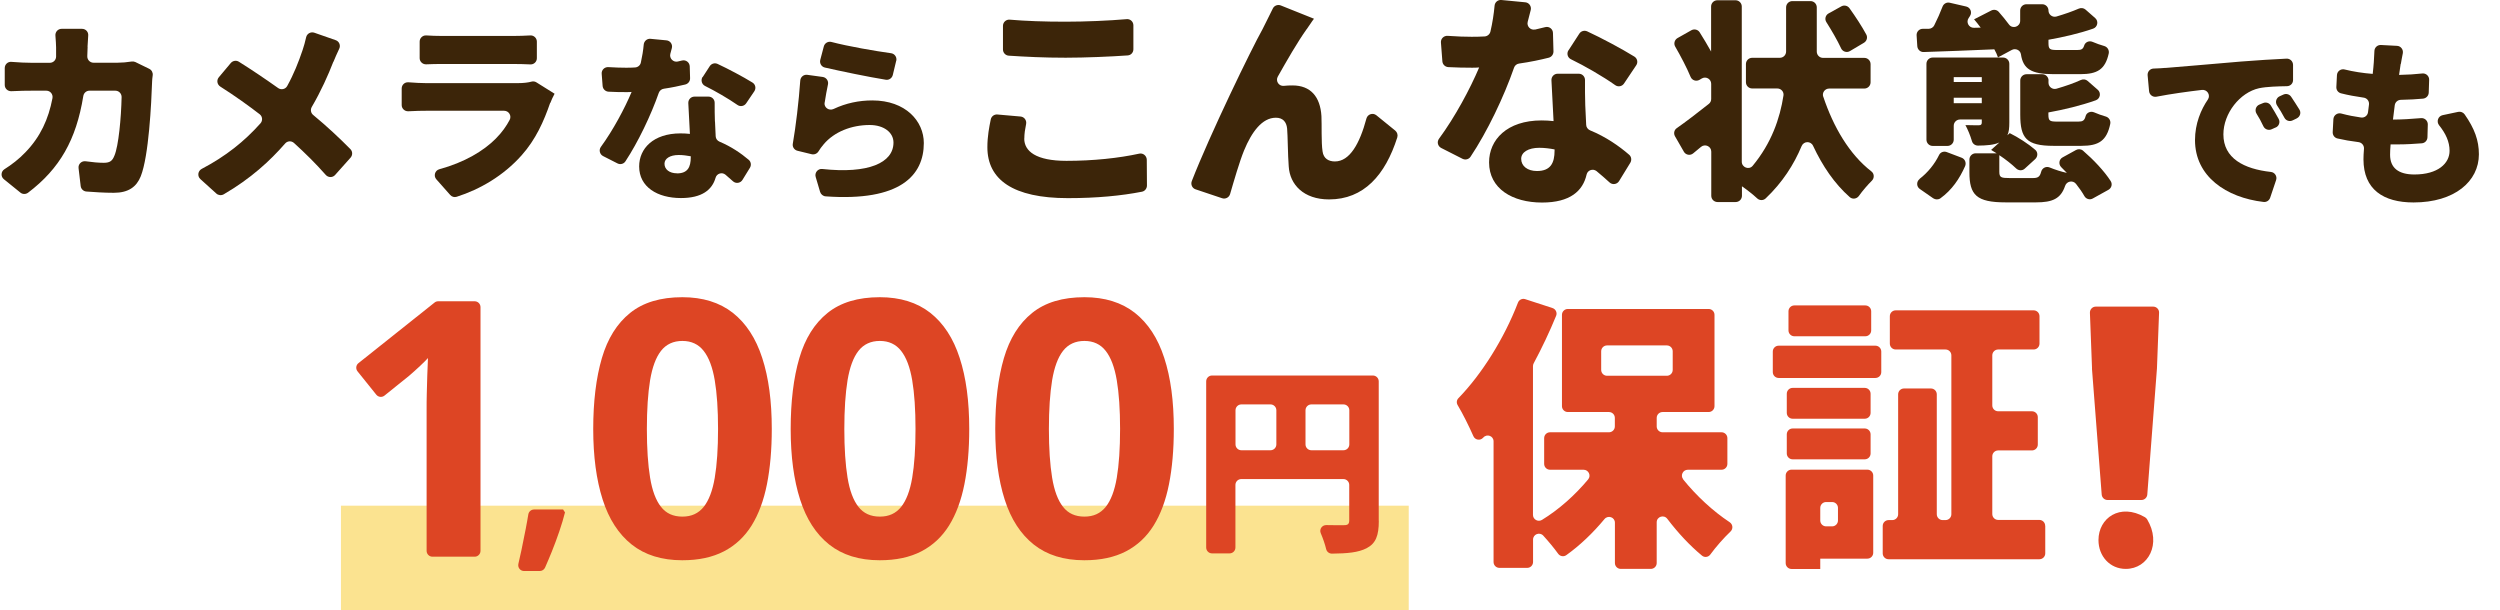
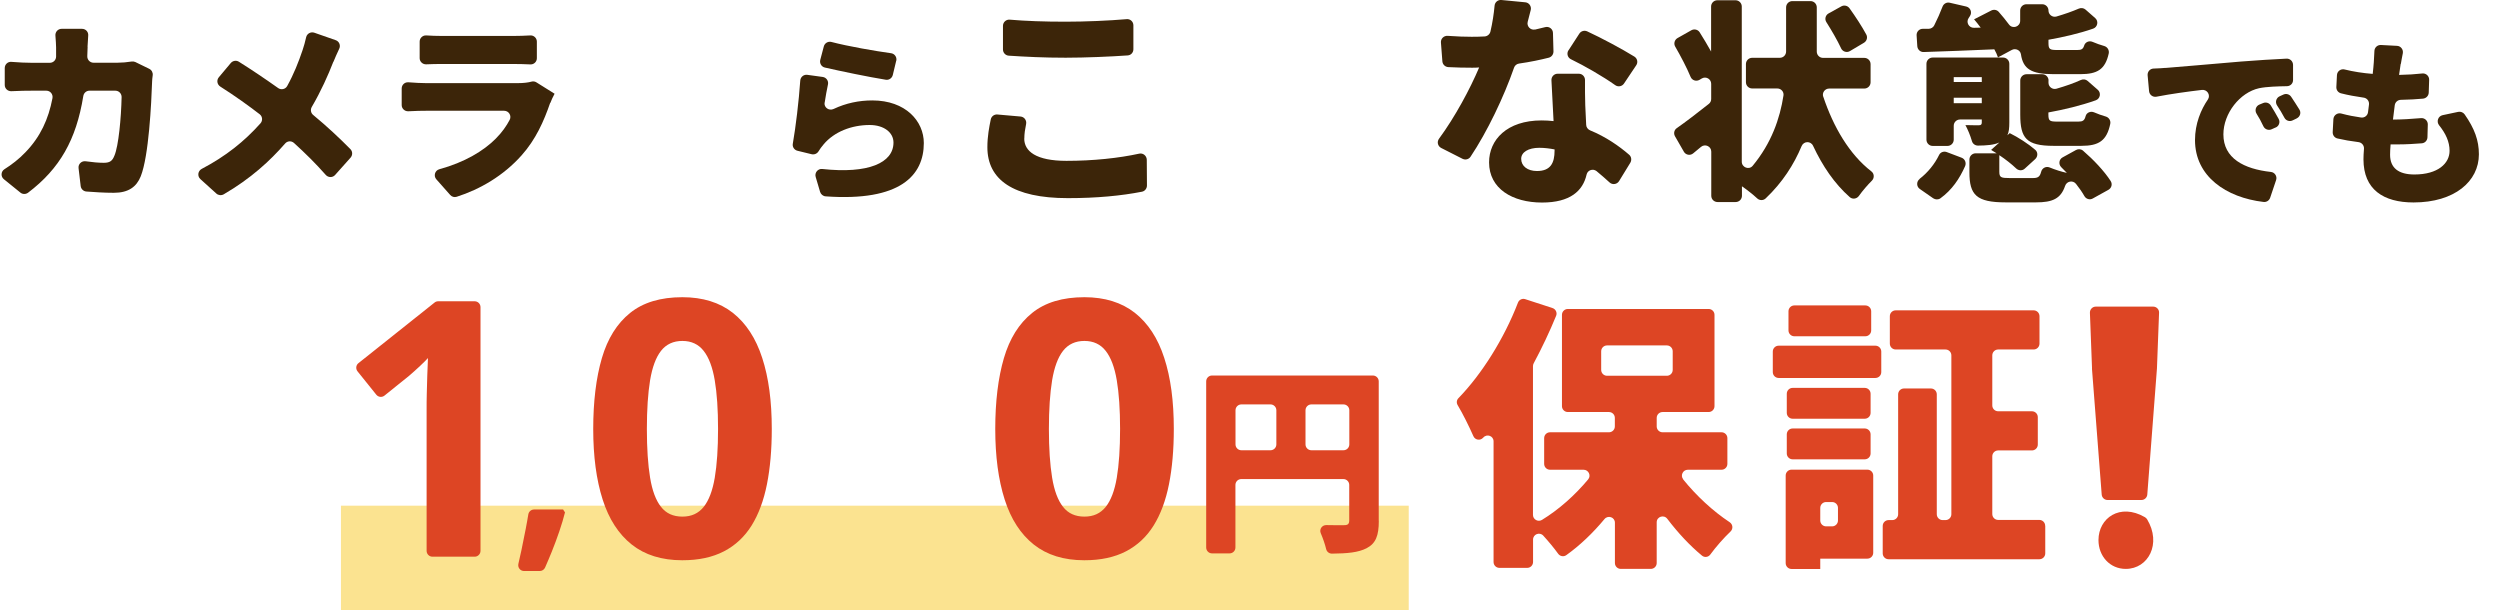
<svg xmlns="http://www.w3.org/2000/svg" id="_レイヤー_2" data-name="レイヤー 2" viewBox="0 0 295 72">
  <defs>
    <style>
      .cls-1 {
        fill: none;
      }

      .cls-1, .cls-2, .cls-3, .cls-4 {
        stroke-width: 0px;
      }

      .cls-2 {
        fill: #3c2509;
      }

      .cls-3 {
        fill: #dd4524;
      }

      .cls-4 {
        fill: #fbe390;
      }
    </style>
  </defs>
  <g id="main">
    <g>
      <g>
-         <path class="cls-2" d="m79.97,7.26c.17-.04.34-.08.51-.12.46-.11.89.22.91.69l.04,1.4c.01.35-.22.65-.56.74-.7.17-1.58.36-2.54.5-.27.04-.49.22-.59.48-.93,2.66-2.44,5.81-3.94,8.09-.2.31-.61.41-.94.24l-1.69-.86c-.4-.2-.53-.72-.27-1.08,1.45-1.99,2.81-4.54,3.63-6.49-.23.02-.44.02-.67.02-.68,0-1.34-.01-2.05-.05-.37-.02-.67-.31-.7-.68l-.11-1.43c-.04-.45.34-.82.79-.79.77.05,1.56.07,2.06.07.36,0,.72,0,1.09-.03.33-.02.61-.25.68-.57.16-.71.28-1.44.34-2.13.04-.41.39-.72.8-.68l1.88.18c.45.04.75.47.64.91-.05.21-.11.44-.18.68-.14.53.34,1.03.88.91Zm4.4,7.08c.02.41.05,1.04.08,1.74.01.28.19.53.46.64,1.38.58,2.53,1.37,3.44,2.14.27.23.33.63.14.94l-.88,1.43c-.24.39-.78.47-1.12.16-.27-.25-.57-.51-.89-.78-.4-.33-1.02-.14-1.16.36-.41,1.43-1.6,2.4-4.09,2.4-2.77,0-4.93-1.3-4.93-3.73,0-2.1,1.66-3.9,4.88-3.9.38,0,.76.02,1.11.06-.07-1.19-.13-2.54-.19-3.63-.02-.42.31-.77.73-.77h1.65c.41,0,.74.33.73.74-.01.7.01,1.44.03,2.2Zm-4.49,6.12c1.26,0,1.63-.73,1.63-1.91v-.11c-.46-.08-.92-.15-1.42-.15-1.03,0-1.68.42-1.68,1.03,0,.67.59,1.13,1.47,1.13Zm3.04-11.37l.83-1.28c.2-.31.59-.42.92-.27,1.27.59,3,1.51,4.12,2.2.36.22.45.69.22,1.03l-.96,1.42c-.23.34-.69.43-1.02.2-1.09-.76-2.63-1.65-3.84-2.25-.39-.2-.52-.69-.29-1.06Z" />
        <path class="cls-2" d="m97.3,12.1c-.09.59.52,1.01,1.06.76,1.46-.69,3-1.01,4.57-1.01,3.94,0,6.08,2.45,6.08,5.03,0,3.8-2.76,6.92-11.58,6.29-.31-.02-.57-.24-.66-.53l-.52-1.76c-.15-.5.26-1,.78-.94,5.43.59,8.4-.72,8.4-3.12,0-1.19-1.13-2.07-2.81-2.07-2.14,0-4.19.8-5.43,2.28-.26.31-.45.56-.6.82-.17.28-.49.42-.81.35l-1.68-.41c-.37-.09-.62-.45-.55-.83.35-2,.71-5.01.88-7.45.03-.43.41-.74.83-.68l1.82.25c.42.06.71.46.62.88-.14.64-.28,1.44-.39,2.16Zm8.45-4.92l-.4,1.67c-.09.37-.45.62-.82.56-2.06-.33-5.37-1.02-7.2-1.44-.4-.09-.64-.5-.54-.9l.42-1.59c.1-.39.5-.63.89-.53,1.98.52,5.15,1.07,7.05,1.33.43.06.71.48.61.9Z" />
        <g>
          <path class="cls-2" d="m10.34,5.53c-.01.37-.03.73-.04,1.09-.02.42.31.78.73.78h2.85c.5,0,1.09-.05,1.66-.14.15-.02.3,0,.43.06l1.64.8c.29.14.45.45.41.76-.04.29-.07.59-.07.72-.09,2.61-.39,8.81-1.34,11.2-.5,1.25-1.45,1.95-3.18,1.95-1.16,0-2.29-.08-3.24-.15-.35-.03-.63-.3-.67-.65l-.25-2.11c-.06-.48.36-.88.84-.81.77.11,1.53.18,2.14.18.77,0,1.02-.27,1.25-.84.49-1.13.8-4.47.85-6.92,0-.41-.32-.75-.74-.75h-3.06c-.36,0-.66.27-.72.63-.84,5.18-2.78,8.57-6.52,11.41-.27.2-.65.2-.91-.02l-1.94-1.57c-.39-.31-.36-.91.06-1.18.84-.53,1.72-1.2,2.48-2,1.77-1.83,2.72-3.91,3.19-6.38.09-.46-.25-.89-.72-.89h-1.7c-.54,0-1.53.01-2.43.06-.42.02-.78-.31-.78-.73v-2c0-.43.36-.77.79-.73.85.07,1.76.11,2.41.11h2.12c.4,0,.73-.32.74-.72,0-.35,0-.72,0-1.08,0-.31-.04-.88-.08-1.4-.04-.43.29-.81.73-.81h2.41c.43,0,.77.36.73.79-.04.48-.07,1.01-.08,1.34Z" />
          <path class="cls-2" d="m39.33,7.3c-.6,1.55-1.45,3.46-2.54,5.32-.18.31-.12.71.16.94,1.61,1.33,3.12,2.74,4.4,4.04.27.28.27.71.02,1l-1.83,2.05c-.29.33-.81.32-1.1-.01-1.2-1.36-2.43-2.57-3.75-3.77-.31-.28-.78-.25-1.05.07-1.78,2.04-4.03,4.12-7.24,5.99-.28.16-.64.12-.87-.09l-1.89-1.71c-.38-.35-.29-.96.16-1.2,2.84-1.49,5.03-3.24,6.94-5.38.28-.32.24-.81-.1-1.07-1.3-1-2.86-2.13-4.64-3.26-.38-.24-.47-.75-.18-1.1l1.41-1.68c.24-.28.64-.35.95-.16,1.44.9,3.12,2.03,4.64,3.11.35.25.86.15,1.07-.24.78-1.41,1.33-2.8,1.82-4.25.15-.42.3-1,.42-1.52.1-.42.55-.66.96-.52l2.52.88c.42.14.61.62.42,1.01-.26.54-.53,1.17-.68,1.54Z" />
          <path class="cls-2" d="m64.92,12.14c-.75,2.18-1.7,4.32-3.38,6.2-2.13,2.39-4.89,4-7.65,4.88-.28.09-.58,0-.77-.22l-1.63-1.84c-.36-.4-.17-1.05.35-1.19,2.97-.81,5.21-2.15,6.66-3.61.74-.74,1.26-1.49,1.64-2.21.26-.49-.1-1.08-.65-1.08h-9.21c-.43,0-1.27.01-2.1.06-.42.02-.78-.31-.78-.73v-1.96c0-.43.36-.76.79-.73.78.06,1.52.1,2.1.1h10.81c.68,0,1.24-.07,1.63-.18.19-.05.4-.02.57.09l2.14,1.34c-.18.34-.41.82-.5,1.09Zm-12.86-7.9h8.61c.5,0,1.26-.02,1.9-.06.42-.03.78.31.78.73v1.96c0,.42-.35.75-.76.73-.62-.03-1.38-.05-1.96-.05h-8.56c-.52,0-1.18.01-1.77.04-.42.02-.78-.31-.78-.73v-1.95c0-.42.36-.76.78-.73.57.04,1.24.06,1.77.06Z" />
        </g>
      </g>
      <g>
        <path class="cls-2" d="m255.5,8.02c1.97-.17,5.14-.42,8.97-.76,1.78-.14,3.82-.27,5.34-.34.42-.02.76.31.77.73v1.78c.01.4-.3.73-.71.74-1.05.02-2.38.05-3.3.24-2.26.5-4.21,2.96-4.21,5.45,0,2.82,2.42,4.08,5.61,4.43.46.05.76.52.61.96l-.7,2.08c-.11.33-.43.54-.78.5-4.42-.52-8.09-3.02-8.09-7.3,0-1.95.71-3.61,1.52-4.79.35-.52-.08-1.2-.7-1.13-1.63.19-3.67.47-5.37.8-.43.08-.83-.22-.87-.66l-.17-1.86c-.04-.42.28-.79.7-.8.58-.02,1.11-.05,1.38-.08Zm13.03,7.02l-.49.22c-.36.16-.79,0-.96-.36-.27-.57-.51-1.02-.81-1.49-.24-.39-.08-.9.34-1.07l.44-.18c.33-.14.71-.02.9.28.31.5.65,1.07.93,1.59.21.38.04.85-.35,1.02Zm2.47-1.06l-.48.23c-.35.17-.78.03-.96-.32-.29-.55-.56-.99-.86-1.44-.26-.38-.12-.9.3-1.09l.44-.2c.33-.15.71-.04.91.25.32.48.68,1.03.98,1.52.23.37.08.85-.32,1.04Z" />
        <path class="cls-2" d="m283.28,7.54c-.04.27-.11.71-.19,1.3,1.01-.02,1.97-.08,2.74-.17.44-.05.83.31.81.76l-.05,1.5c-.01.37-.3.67-.67.71-.78.07-1.57.12-2.61.14-.37,0-.68.27-.73.64-.07.56-.13,1.13-.21,1.69h.02c.95,0,2.17-.07,3.29-.17.44-.04.81.31.8.75l-.04,1.51c-.01.37-.29.68-.66.71-.87.07-1.83.13-2.83.13h-.86c-.04.48-.06.9-.06,1.22,0,1.57,1.01,2.33,2.87,2.33,2.79,0,4.15-1.32,4.15-2.79,0-1.08-.46-2.05-1.23-3.01-.35-.43-.14-1.08.41-1.2l1.84-.39c.29-.06.59.06.76.3,1.16,1.66,1.68,3.06,1.68,4.71,0,3.19-2.87,5.68-7.71,5.68-3.56,0-5.91-1.53-5.91-5.09,0-.32.02-.74.06-1.24.03-.4-.26-.74-.65-.79-.91-.11-1.75-.26-2.48-.43-.35-.08-.58-.4-.56-.76l.08-1.52c.03-.47.49-.79.94-.66.78.21,1.56.36,2.34.47.4.05.77-.24.81-.65.04-.29.07-.59.11-.88.05-.41-.23-.77-.64-.82-.93-.13-1.85-.3-2.67-.51-.34-.09-.56-.4-.54-.75l.07-1.39c.02-.46.46-.79.91-.67,1,.25,2.15.43,3.31.52.06-.5.1-.99.13-1.38.04-.58.06-.98.07-1.3,0-.42.35-.75.77-.73l1.9.1c.45.02.77.45.68.89-.1.47-.16.87-.23,1.25Z" />
      </g>
      <g>
        <path class="cls-2" d="m215.14,11.39c1.2,3.59,3.07,6.81,5.69,8.84.34.26.36.78.06,1.08-.53.53-1.1,1.19-1.54,1.81-.25.35-.75.43-1.08.14-1.8-1.59-3.2-3.65-4.33-6.06-.28-.59-1.1-.56-1.35.04-.91,2.18-2.26,4.29-4.24,6.17-.28.27-.72.26-1,0-.52-.48-1.18-1-1.8-1.43v1.12c0,.41-.33.74-.74.74h-2.14c-.41,0-.74-.33-.74-.74v-5.21c0-.62-.73-.96-1.21-.56-.31.26-.62.52-.93.77-.35.29-.88.19-1.1-.21l-1.04-1.81c-.19-.33-.1-.75.21-.96,1.06-.74,2.4-1.77,3.78-2.86.18-.14.28-.35.28-.58v-1.79c0-.57-.62-.92-1.11-.63l-.27.16c-.39.23-.88.06-1.05-.35-.45-1.08-1.15-2.42-1.82-3.58-.2-.35-.07-.8.28-1l1.63-.92c.34-.19.77-.09.98.24.45.72.93,1.51,1.35,2.27V.77c0-.41.33-.74.74-.74h2.14c.41,0,.74.33.74.74v18.31c0,.68.86,1.01,1.29.48,2.21-2.67,3.21-5.57,3.63-8.29.07-.44-.28-.83-.73-.83h-2.96c-.41,0-.74-.33-.74-.74v-2.14c0-.41.33-.74.74-.74h3.26c.41,0,.74-.33.74-.74V.87c0-.41.33-.74.74-.74h2.14c.41,0,.74.33.74.74v5.22c0,.41.33.74.74.74h4.87c.41,0,.74.33.74.74v2.14c0,.41-.33.74-.74.74h-4.15c-.5,0-.86.49-.7.96Zm2.11-5.69c-.44-.94-1.1-2.08-1.74-3.09-.23-.36-.1-.83.27-1.03l1.5-.83c.33-.18.74-.09.96.22.71.99,1.47,2.15,1.98,3.1.19.35.06.78-.28.98l-1.65.98c-.37.22-.85.07-1.04-.32Z" />
        <path class="cls-2" d="m226.51,21.11c.98-.76,1.78-1.75,2.3-2.82.16-.34.57-.48.92-.34l1.74.66c.4.15.58.61.41,1-.65,1.47-1.55,2.81-2.91,3.79-.25.18-.59.17-.85,0l-1.58-1.1c-.41-.28-.42-.88-.02-1.18Zm.37-17.71h.71c.27-.01.53-.16.65-.41.37-.73.71-1.51.98-2.21.13-.34.48-.54.84-.46l1.95.45c.51.12.73.7.44,1.13-.05.08-.1.15-.15.23-.34.49.02,1.16.62,1.15l.8-.02c-.25-.35-.53-.68-.78-.98l2.03-1.04c.3-.15.66-.09.88.16.41.47.83.97,1.21,1.49.42.57,1.32.27,1.32-.44v-1.21c0-.41.33-.74.74-.74h1.86c.41,0,.74.33.74.74h0c0,.49.47.84.94.71.98-.29,1.9-.61,2.63-.93.27-.12.58-.08.8.11l1.14,1c.43.37.29,1.07-.24,1.25-1.67.58-3.56,1.01-5.27,1.31v.38c0,.75.15.83,1.05.83h2.36c.45,0,.67-.09.8-.52s.6-.61.99-.44c.43.19.93.36,1.38.49.38.11.61.49.53.88-.42,1.9-1.36,2.44-3.35,2.44h-3.18c-2.61,0-3.57-.61-3.83-2.34-.07-.49-.63-.75-1.07-.52l-1.64.88c-.1-.3-.25-.63-.43-.95-2.93.14-5.93.23-8.33.32-.4.02-.73-.29-.76-.69l-.08-1.27c-.03-.42.3-.78.72-.78Zm19.09,19.76c-.26-.46-.6-.96-1-1.46-.37-.47-1.1-.33-1.29.24-.51,1.51-1.49,1.94-3.43,1.94h-3.58c-3.46,0-4.28-.88-4.28-3.56v-1.49c0-.41.33-.74.74-.74h2.47c-.23-.15-.45-.28-.65-.4l.98-.88c-.66.3-1.51.36-2.53.37-.33,0-.62-.21-.71-.52-.19-.67-.5-1.39-.77-1.9.58.02,1.35.02,1.58.02.25,0,.35-.08.35-.33v-.35h-2.57c-.41,0-.74.33-.74.74v1.64c0,.41-.33.74-.74.74h-1.74c-.41,0-.74-.33-.74-.74V7.53c0-.41.33-.74.74-.74h8.3c.41,0,.74.33.74.74v6.93c0,.65-.05,1.13-.23,1.5l.28-.25c.99.49,2.18,1.25,3.01,1.97.33.28.32.79,0,1.09l-1.24,1.13c-.29.27-.73.25-1.02-.03-.53-.51-1.26-1.08-1.98-1.56v1.95c0,.68.2.75,1.23.75h2.73c.57,0,.82-.13.97-.72.11-.46.58-.71,1.01-.53.65.27,1.42.51,2.03.64-.22-.23-.44-.45-.66-.67-.35-.35-.27-.93.16-1.16l1.58-.87c.27-.15.6-.12.83.08,1.23,1.06,2.49,2.39,3.26,3.58.23.36.11.83-.27,1.04l-1.84,1.02c-.35.2-.79.07-.99-.28Zm-15.43-14.06v.58h3.31v-.58h-3.31Zm3.31,3.08v-.65h-3.31v.65h3.31Zm7.87-2.7v.28c0,.49.47.84.94.71,1.07-.31,2.08-.66,2.88-1.03.27-.12.58-.09.8.11l1.19,1.04c.43.37.3,1.06-.24,1.25-1.75.62-3.75,1.1-5.58,1.43v.23c0,.78.15.85,1.08.85h2.46c.49,0,.72-.11.85-.64.11-.43.6-.63,1.01-.45.43.19.92.36,1.37.49.38.11.61.49.53.87-.42,2-1.36,2.59-3.41,2.59h-3.28c-3.21,0-3.93-.9-3.93-3.68v-4.03c0-.41.33-.74.74-.74h1.86c.41,0,.74.33.74.74Z" />
        <g>
          <path class="cls-2" d="m120.86,16.35c0,1.49,1.38,2.63,4.98,2.63,3.15,0,6.17-.32,8.59-.85.45-.1.88.25.89.72l.02,3.04c0,.35-.24.66-.58.73-2.44.48-5.33.76-8.75.76-6.47,0-9.5-2.18-9.5-6.01,0-1.29.22-2.4.4-3.28.08-.37.41-.61.78-.58l2.74.24c.44.04.74.46.65.89-.12.58-.21,1.13-.21,1.71Zm4.87-13.79c2.35,0,5.15-.12,7.22-.3.43-.04.79.3.79.73v2.82c0,.39-.29.71-.68.73-1.97.14-5.01.27-7.31.27-2.56,0-4.71-.11-6.72-.24-.39-.03-.68-.35-.68-.73v-2.79c0-.43.37-.77.8-.73,1.85.16,4.07.24,6.57.24Z" />
-           <path class="cls-2" d="m154.2,3.42c-1.11,1.56-2.33,3.69-3.42,5.62-.29.52.12,1.15.71,1.09.34-.04.69-.05,1.03-.05,2.13,0,3.27,1.33,3.41,3.62.05.96-.03,3.14.13,4.15.11.88.74,1.2,1.46,1.2,1.74,0,2.92-2.08,3.72-5.07.14-.51.76-.71,1.17-.38l2.23,1.81c.23.19.33.51.24.8-1.42,4.46-3.96,7.32-8.05,7.32-3.01,0-4.63-1.76-4.76-3.89-.11-1.36-.11-3.59-.19-4.47-.08-.8-.51-1.28-1.33-1.28-1.62,0-2.85,1.68-3.75,3.86-.54,1.32-1.2,3.6-1.65,5.15-.12.4-.54.62-.94.49l-3.13-1.05c-.4-.13-.6-.57-.45-.97,2.14-5.5,7-15.52,8.35-17.93.29-.62.74-1.43,1.21-2.43.16-.35.58-.51.94-.37l3.92,1.57c-.29.37-.56.83-.85,1.22Z" />
          <path class="cls-2" d="m181.14,3.49c.42-.09.82-.19,1.2-.29.46-.12.9.22.91.69l.06,2.18c0,.35-.22.65-.56.74-.95.24-2.16.5-3.5.69-.27.04-.5.22-.59.48-1.2,3.46-3.18,7.59-5.14,10.52-.21.31-.61.4-.94.24l-2.52-1.28c-.41-.21-.53-.73-.25-1.1,1.88-2.55,3.66-5.87,4.73-8.4-.29.03-.56.03-.85.03-.92,0-1.82-.02-2.79-.07-.37-.02-.67-.31-.7-.68l-.17-2.22c-.04-.45.34-.82.79-.79,1.04.08,2.16.11,2.84.11.51,0,1.02-.01,1.53-.04.32-.02.6-.25.68-.57.24-1.02.4-2.07.49-3.05.03-.41.39-.72.8-.68l2.82.27c.45.04.75.47.65.9s-.23.89-.36,1.4c-.14.53.33,1.03.87.91Zm5.92,8.92c.02.55.07,1.39.11,2.33.01.28.2.53.46.64,1.87.77,3.42,1.85,4.61,2.88.27.23.32.63.14.94l-1.33,2.17c-.24.39-.78.47-1.12.16-.46-.42-.98-.88-1.54-1.34-.42-.33-1.05-.12-1.17.4-.44,1.95-1.95,3.31-5.26,3.31-3.51,0-6.25-1.65-6.25-4.74,0-2.66,2.1-4.95,6.2-4.95.48,0,.96.03,1.41.08-.09-1.59-.18-3.4-.25-4.82-.02-.42.31-.77.73-.77h2.5c.42,0,.74.35.73.76-.02.94.01,1.94.03,2.96Zm-5.7,7.77c1.6,0,2.08-.93,2.08-2.42v-.13c-.59-.11-1.17-.19-1.81-.19-1.3,0-2.13.53-2.13,1.3,0,.85.74,1.44,1.86,1.44Zm3.73-14.25l1.27-1.96c.2-.31.59-.42.93-.27,1.69.78,4.1,2.07,5.57,2.98.35.22.45.69.21,1.03l-1.44,2.15c-.23.34-.69.43-1.03.19-1.45-1.03-3.6-2.27-5.23-3.06-.4-.19-.53-.69-.29-1.06Z" />
        </g>
      </g>
    </g>
    <g>
      <rect class="cls-4" x="40.23" y="59.67" width="126" height="12.33" />
      <g>
        <path class="cls-3" d="m162.7,61.45c0,1.75-.35,2.67-1.44,3.24-.99.51-2.28.62-4.09.64-.32,0-.6-.21-.68-.52-.14-.59-.38-1.28-.64-1.89-.2-.47.15-.97.66-.96.91.03,1.78.01,2.09.01.45,0,.61-.14.61-.57v-4.18c0-.38-.31-.69-.69-.69h-12.05c-.38,0-.69.31-.69.69v7.39c0,.38-.31.69-.69.69h-2.07c-.38,0-.69-.31-.69-.69v-19.61c0-.38.31-.69.69-.69h18.98c.38,0,.69.31.69.69v16.45Zm-16.22-8.32h3.44c.38,0,.69-.31.69-.69v-4.03c0-.38-.31-.69-.69-.69h-3.44c-.38,0-.69.31-.69.69v4.03c0,.38.31.69.69.69Zm12.74-.69v-4.03c0-.38-.31-.69-.69-.69h-3.79c-.38,0-.69.31-.69.69v4.03c0,.38.31.69.69.69h3.79c.38,0,.69-.31.69-.69Z" />
        <g>
          <path class="cls-3" d="m198.62,56.58c1.57,1.94,3.5,3.73,5.48,5.04.38.25.43.78.11,1.09-.82.78-1.74,1.83-2.39,2.72-.23.32-.68.39-.99.13-1.43-1.18-2.82-2.67-4.09-4.34-.4-.53-1.25-.26-1.25.41v4.81c0,.38-.31.69-.69.69h-3.55c-.38,0-.69-.31-.69-.69v-4.76c0-.65-.81-.93-1.23-.43-1.38,1.66-2.9,3.11-4.51,4.26-.31.22-.74.14-.96-.17-.49-.68-1.13-1.45-1.76-2.14-.43-.46-1.2-.16-1.2.47v2.65c0,.38-.31.69-.69.69h-3.28c-.38,0-.69-.31-.69-.69v-14.24c0-.64-.78-.93-1.21-.45,0,0-.01.01-.02.02-.34.38-.95.28-1.15-.18-.5-1.14-1.26-2.67-1.86-3.67-.16-.27-.12-.6.1-.82,2.74-2.82,5.38-7.01,7.02-11.27.13-.34.5-.52.85-.41l3.22,1.05c.38.12.59.55.43.92-.76,1.86-1.66,3.76-2.65,5.61-.05.1-.08.21-.08.32v17.56c0,.54.6.87,1.06.59,2.01-1.23,3.9-2.92,5.45-4.78.38-.45.05-1.14-.54-1.14h-3.96c-.38,0-.69-.31-.69-.69v-3.04c0-.38.31-.69.69-.69h6.96c.38,0,.69-.31.69-.69v-1.01c0-.38-.31-.69-.69-.69h-4.86c-.38,0-.69-.31-.69-.69v-10.78c0-.38.31-.69.69-.69h16.62c.38,0,.69.31.69.69v10.78c0,.38-.31.69-.69.69h-5.44c-.38,0-.69.31-.69.69v1.01c0,.38.31.69.69.69h6.96c.38,0,.69.31.69.69v3.04c0,.38-.31.69-.69.69h-3.98c-.58,0-.91.68-.54,1.13Zm-8.99-12.24h7.06c.38,0,.69-.31.69-.69v-2.2c0-.38-.31-.69-.69-.69h-7.06c-.38,0-.69.31-.69.69v2.2c0,.38.31.69.69.69Z" />
          <path class="cls-3" d="m209.88,40.79h11.42c.38,0,.69.31.69.69v2.43c0,.38-.31.69-.69.69h-11.42c-.38,0-.69-.31-.69-.69v-2.43c0-.38.31-.69.69-.69Zm11.16,24.44c0,.38-.31.69-.69.69h-5.56v1.22h-3.39c-.38,0-.69-.31-.69-.69v-10.34c0-.38.31-.69.69-.69h8.95c.38,0,.69.31.69.69v9.12Zm-1-15.82h-8.51c-.38,0-.69-.31-.69-.69v-2.26c0-.38.31-.69.69-.69h8.51c.38,0,.69.31.69.69v2.26c0,.38-.31.69-.69.69Zm-8.51,1.15h8.51c.38,0,.69.31.69.69v2.26c0,.38-.31.69-.69.69h-8.51c-.38,0-.69-.31-.69-.69v-2.26c0-.38.31-.69.69-.69Zm8.58-10.88h-8.38c-.38,0-.69-.31-.69-.69v-2.26c0-.38.31-.69.69-.69h8.38c.38,0,.69.31.69.69v2.26c0,.38-.31.69-.69.69Zm-5.32,20.25v1.49c0,.38.31.69.69.69h.71c.38,0,.69-.31.69-.69v-1.49c0-.38-.31-.69-.69-.69h-.71c-.38,0-.69.31-.69.69Zm26.55,2.13v3.24c0,.38-.31.69-.69.69h-17.8c-.38,0-.69-.31-.69-.69v-3.24c0-.38.31-.69.69-.69h.44c.38,0,.69-.31.69-.69v-14.15c0-.38.31-.69.69-.69h3.18c.38,0,.69.31.69.69v14.15c0,.38.31.69.69.69h.34c.38,0,.69-.31.69-.69v-18.75c0-.38-.31-.69-.69-.69h-5.88c-.38,0-.69-.31-.69-.69v-3.24c0-.38.31-.69.69-.69h16.28c.38,0,.69.31.69.69v3.24c0,.38-.31.69-.69.69h-4.19c-.38,0-.69.31-.69.69v5.91c0,.38.31.69.69.69h3.99c.38,0,.69.31.69.69v3.24c0,.38-.31.69-.69.69h-3.99c-.38,0-.69.31-.69.69v6.82c0,.38.31.69.69.69h4.86c.38,0,.69.31.69.69Z" />
        </g>
        <g>
          <path class="cls-3" d="m56.02,65.69h-4.99c-.38,0-.69-.31-.69-.69v-16.75c0-.48,0-1.08.02-1.78.01-.71.03-1.44.06-2.19.03-.75.05-1.43.08-2.03-.15.18-.46.48-.92.92-.46.43-.89.82-1.29,1.16l-2.92,2.35c-.3.24-.73.19-.97-.11l-2.21-2.75c-.24-.3-.19-.74.11-.97l8.98-7.15c.12-.1.27-.15.43-.15h4.3c.38,0,.69.31.69.69v28.76c0,.38-.31.69-.69.69Z" />
          <path class="cls-3" d="m66.45,60.13l.22.33c-.17.69-.4,1.44-.67,2.24-.27.8-.57,1.6-.89,2.4-.26.65-.53,1.27-.79,1.87-.11.25-.36.41-.63.41h-1.85c-.45,0-.77-.41-.67-.85.12-.52.24-1.06.36-1.61.18-.86.35-1.7.51-2.53.12-.6.21-1.16.3-1.68.05-.34.34-.59.68-.59h3.45Z" />
          <path class="cls-3" d="m91.07,50.62c0,2.43-.19,4.61-.57,6.52-.38,1.91-.98,3.53-1.81,4.87-.83,1.33-1.92,2.35-3.27,3.05-1.35.7-2.98,1.05-4.91,1.05-2.42,0-4.41-.62-5.96-1.85-1.55-1.23-2.7-3-3.44-5.32-.74-2.32-1.11-5.09-1.11-8.32s.34-6.04,1.02-8.36c.68-2.32,1.79-4.09,3.33-5.33,1.54-1.24,3.59-1.86,6.17-1.86,2.4,0,4.39.62,5.95,1.84,1.56,1.23,2.72,3,3.47,5.32.76,2.32,1.13,5.11,1.13,8.38Zm-14.74,0c0,2.3.13,4.21.38,5.74.25,1.53.68,2.68,1.29,3.45.6.77,1.44,1.15,2.52,1.15s1.89-.38,2.51-1.14c.61-.76,1.05-1.91,1.31-3.44.26-1.53.39-3.45.39-5.76s-.13-4.21-.39-5.75c-.26-1.54-.7-2.7-1.31-3.47-.61-.78-1.45-1.17-2.51-1.17s-1.91.39-2.52,1.17c-.61.78-1.03,1.93-1.29,3.47-.25,1.54-.38,3.46-.38,5.75Z" />
-           <path class="cls-3" d="m114.37,50.62c0,2.43-.19,4.61-.57,6.52-.38,1.91-.98,3.53-1.81,4.87-.83,1.33-1.92,2.35-3.27,3.05-1.35.7-2.98,1.05-4.91,1.05-2.42,0-4.41-.62-5.96-1.85-1.55-1.23-2.7-3-3.44-5.32-.74-2.32-1.11-5.09-1.11-8.32s.34-6.04,1.02-8.36c.68-2.32,1.79-4.09,3.33-5.33,1.54-1.24,3.59-1.86,6.17-1.86,2.4,0,4.39.62,5.95,1.84,1.56,1.23,2.72,3,3.47,5.32.76,2.32,1.13,5.11,1.13,8.38Zm-14.74,0c0,2.3.13,4.21.38,5.74.25,1.53.68,2.68,1.29,3.45.6.77,1.44,1.15,2.52,1.15s1.89-.38,2.51-1.14c.61-.76,1.05-1.91,1.31-3.44.26-1.53.39-3.45.39-5.76s-.13-4.21-.39-5.75c-.26-1.54-.7-2.7-1.31-3.47-.61-.78-1.45-1.17-2.51-1.17s-1.91.39-2.52,1.17c-.61.78-1.03,1.93-1.29,3.47-.25,1.54-.38,3.46-.38,5.75Z" />
          <path class="cls-3" d="m138.51,50.62c0,2.43-.19,4.61-.57,6.52-.38,1.91-.98,3.53-1.81,4.87-.83,1.33-1.92,2.35-3.27,3.05-1.35.7-2.98,1.05-4.91,1.05-2.42,0-4.41-.62-5.96-1.85-1.55-1.23-2.7-3-3.44-5.32-.74-2.32-1.11-5.09-1.11-8.32s.34-6.04,1.02-8.36c.68-2.32,1.79-4.09,3.33-5.33,1.54-1.24,3.59-1.86,6.17-1.86,2.4,0,4.39.62,5.95,1.84,1.56,1.23,2.72,3,3.47,5.32.76,2.32,1.13,5.11,1.13,8.38Zm-14.74,0c0,2.3.13,4.21.38,5.74.25,1.53.68,2.68,1.29,3.45.6.77,1.44,1.15,2.52,1.15s1.89-.38,2.51-1.14c.61-.76,1.05-1.91,1.31-3.44.26-1.53.39-3.45.39-5.76s-.13-4.21-.39-5.75c-.26-1.54-.7-2.7-1.31-3.47-.61-.78-1.45-1.17-2.51-1.17s-1.91.39-2.52,1.17c-.61.78-1.03,1.93-1.29,3.47-.25,1.54-.38,3.46-.38,5.75Z" />
        </g>
        <path class="cls-3" d="m247.62,63.73c0-2.6,2.53-4.4,5.47-2.71.11.06.21.16.27.26,1.73,2.87.15,5.85-2.52,5.85-1.87,0-3.22-1.5-3.22-3.4Zm-.76-20.25l-.25-6.58c-.01-.39.3-.72.69-.72h6.78c.39,0,.71.33.69.72l-.25,6.58-1.14,14.88c-.03.36-.33.64-.69.64h-4c-.36,0-.66-.28-.69-.64l-1.15-14.88Z" />
      </g>
    </g>
    <rect class="cls-1" width="295" height="72" />
  </g>
</svg>